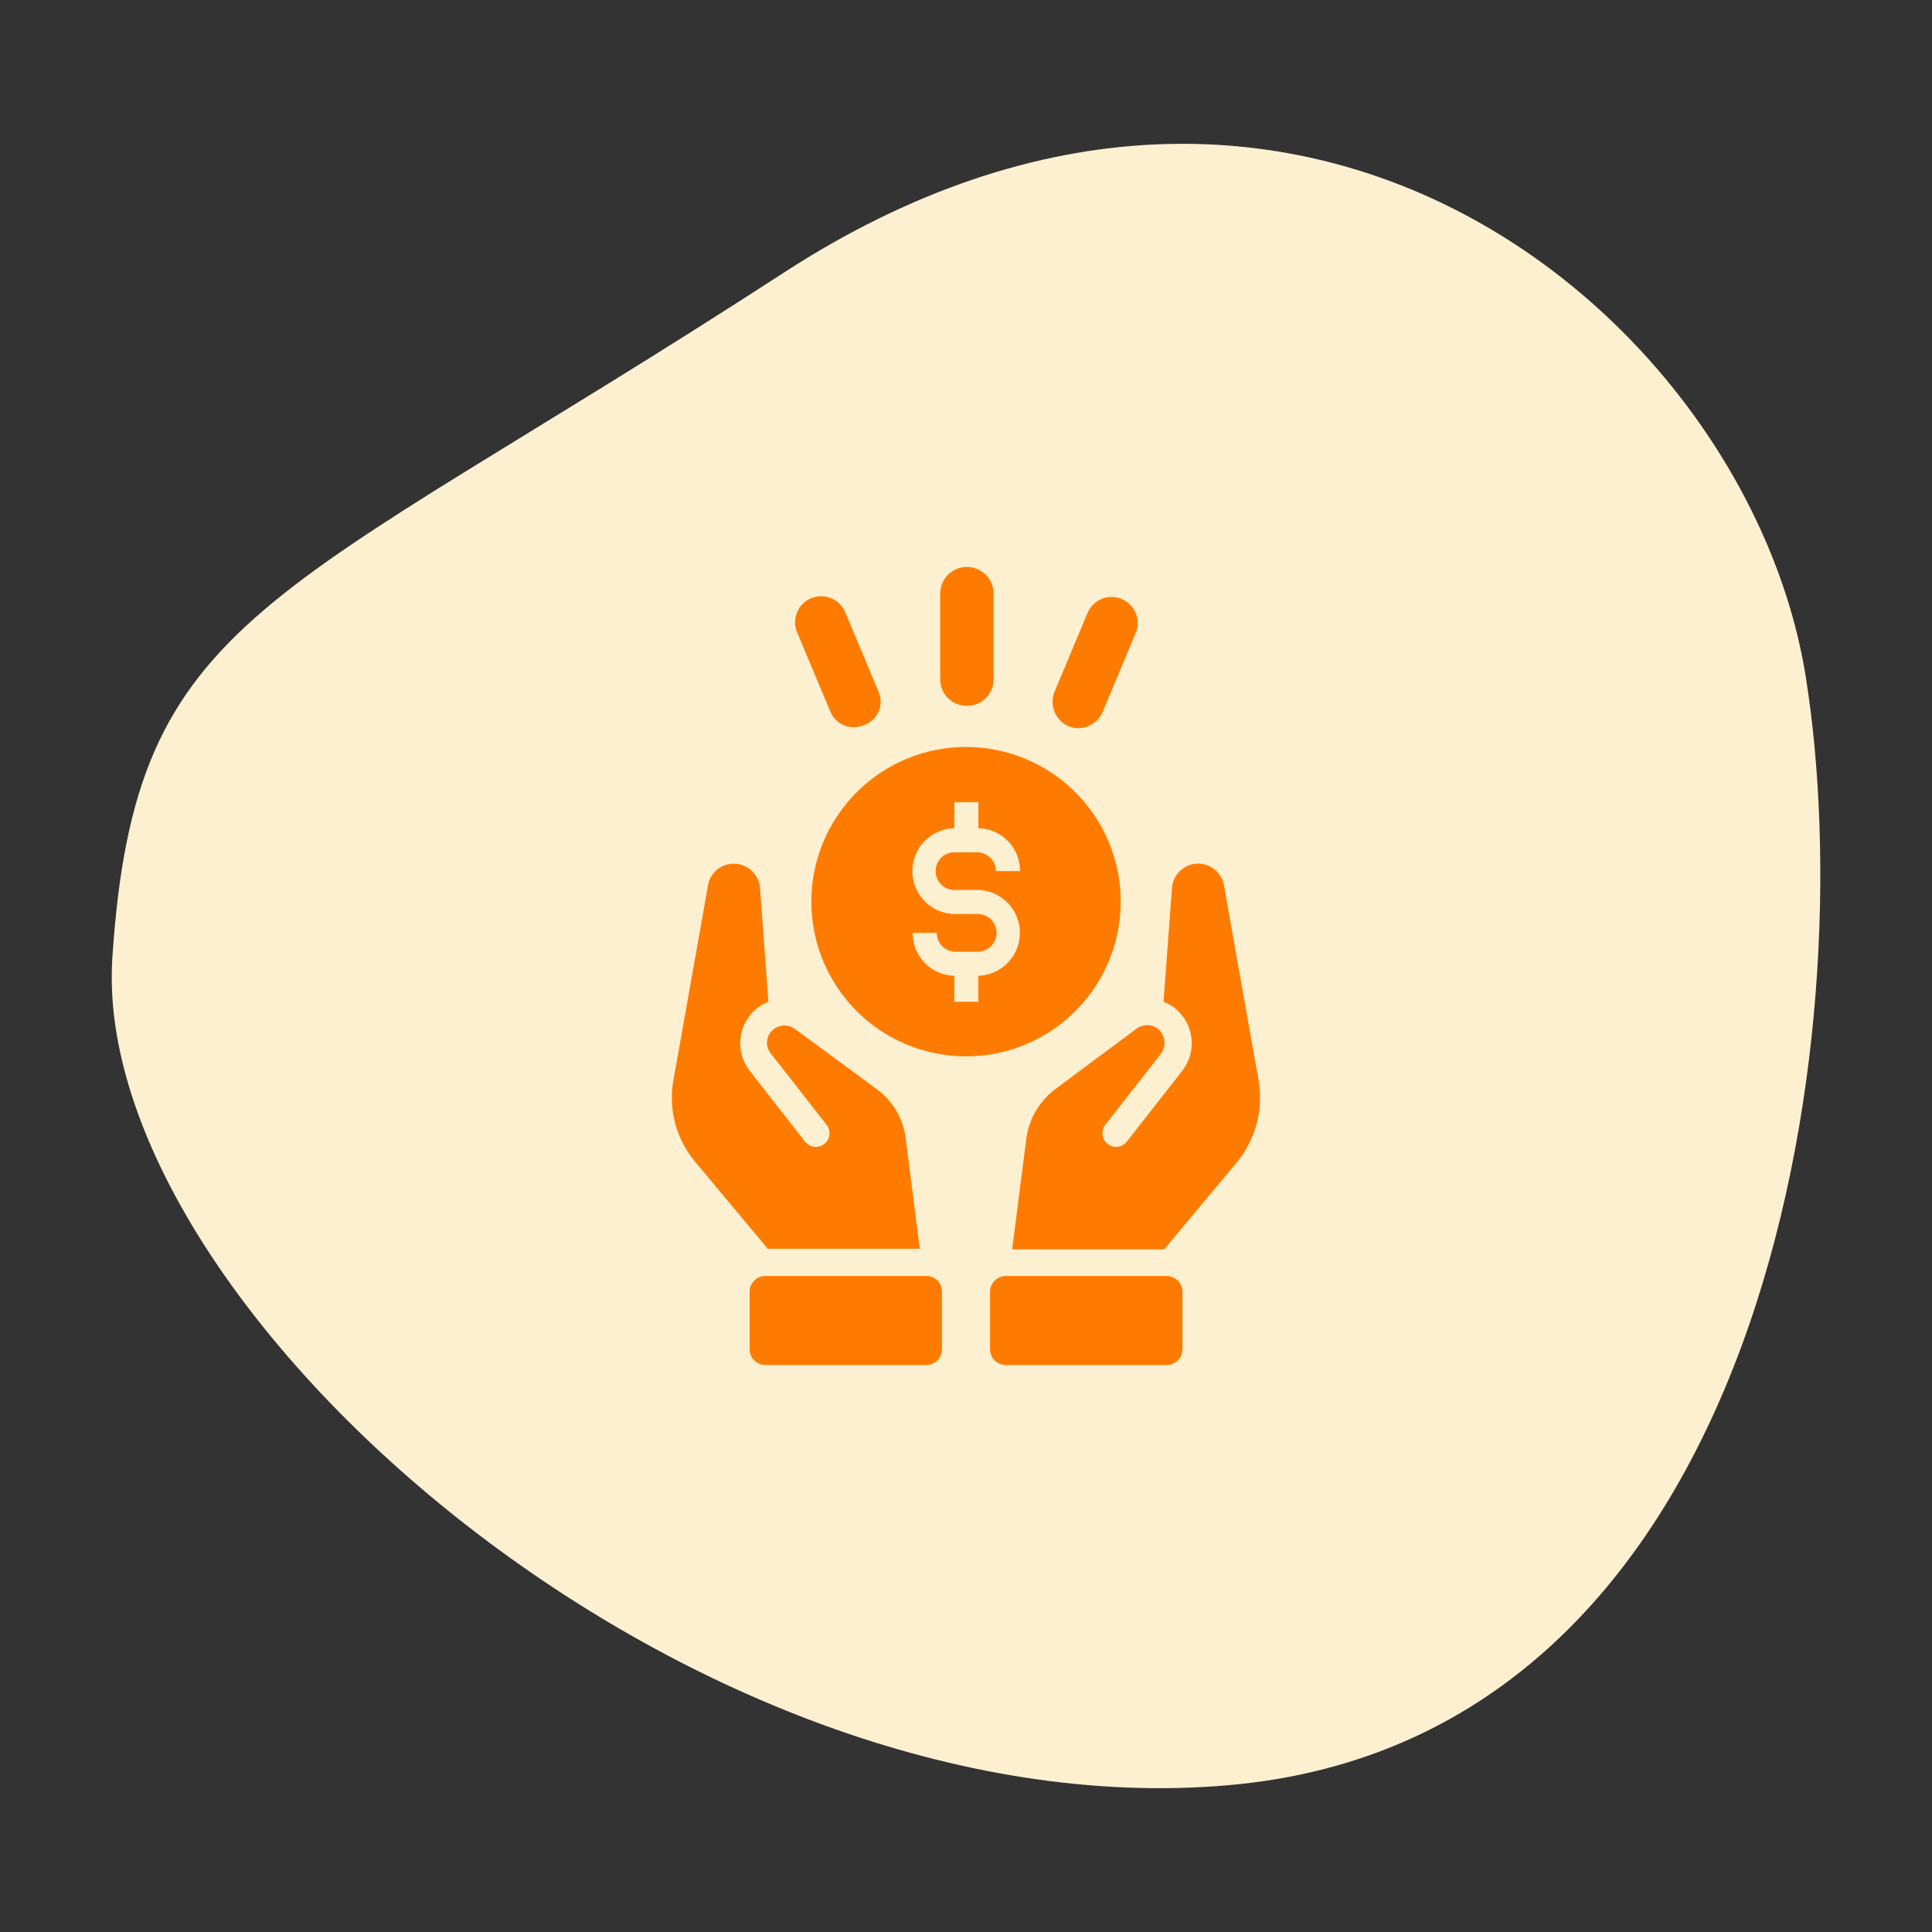
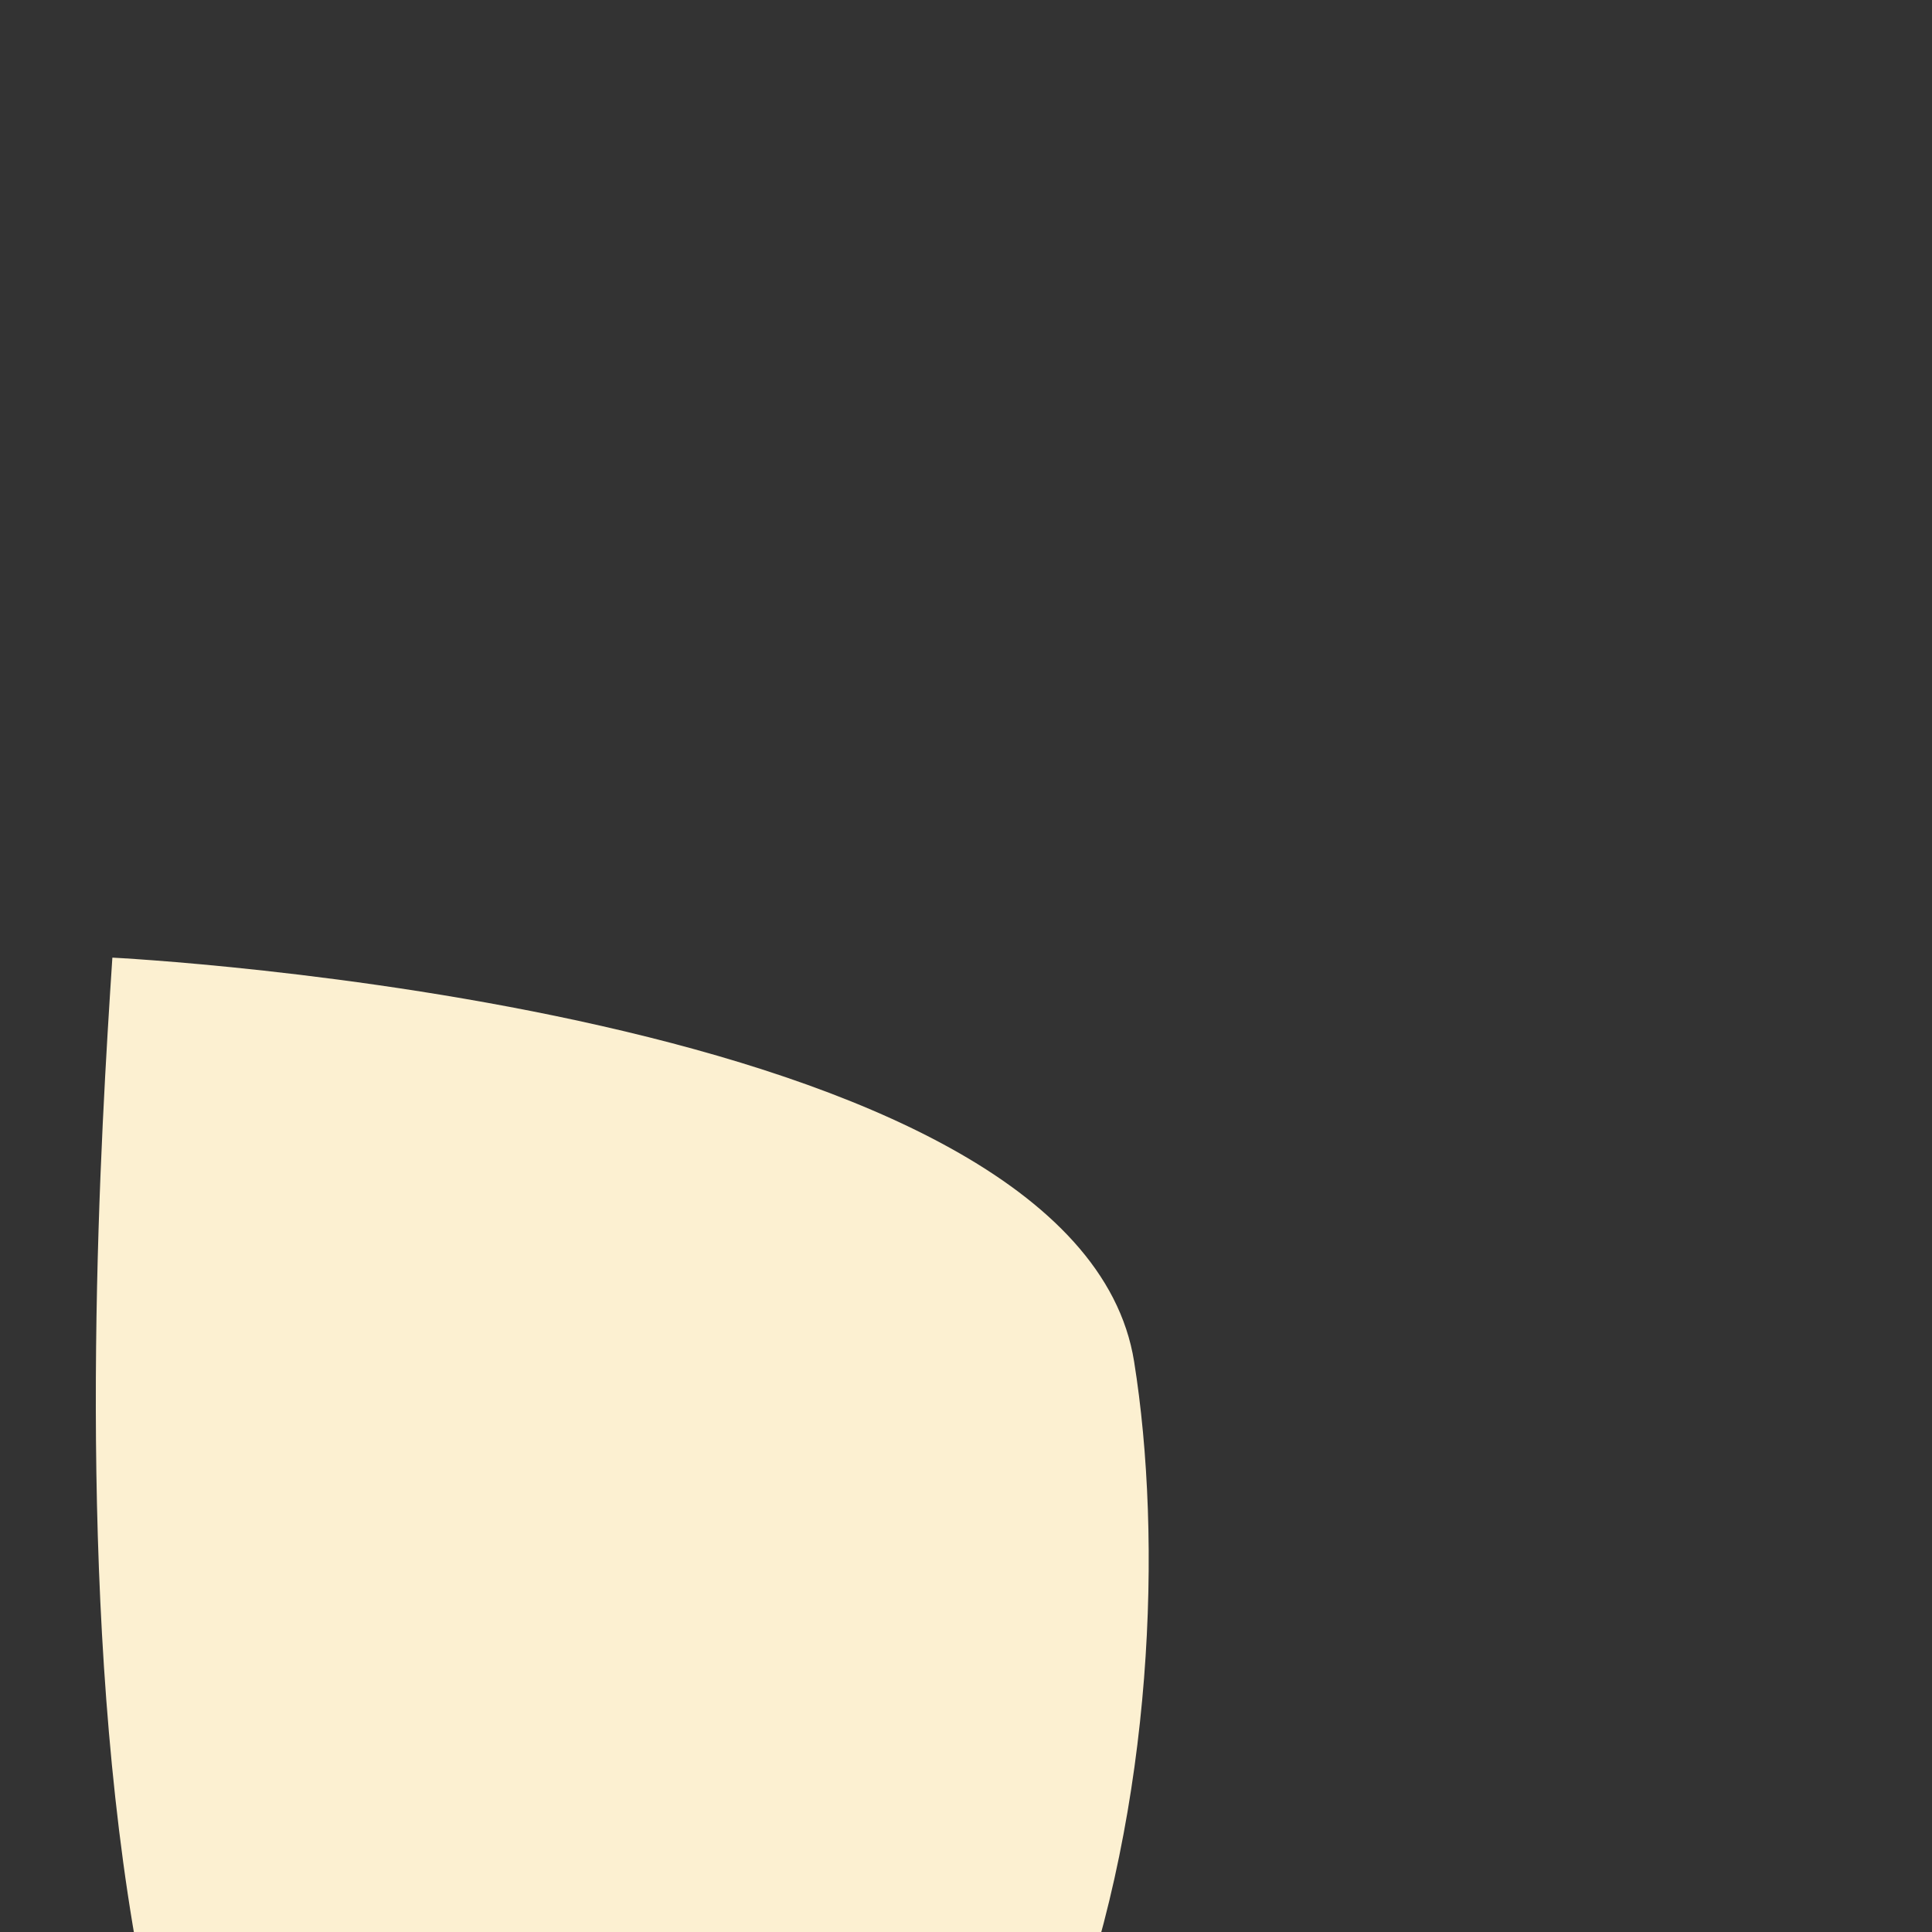
<svg xmlns="http://www.w3.org/2000/svg" id="b7684543-0a57-427f-bdcd-2ad75cf22834" data-name="Layer 1" viewBox="0 0 168 168">
  <rect x="0" y="0" width="168" height="168" fill="#333333" stroke="none" />
  <defs>
    <style>.fde7ed33-bcd3-41cb-b941-c1976d57fbad{fill:#fcf0d1;}.aaeb8ec1-fdbf-4907-afaf-bd08f79e19ea{fill:#ff7b00;}</style>
  </defs>
-   <path class="fde7ed33-bcd3-41cb-b941-c1976d57fbad" d="M9.771,83.272c1.986-30.187,13.616-30.5,58.4-59.572s83.888,4.153,88.846,35.117-3.144,92.305-50.194,96.418S7.786,113.458,9.771,83.272Z" />
-   <path class="aaeb8ec1-fdbf-4907-afaf-bd08f79e19ea" d="M109.431,93.89l-3-16.9a2.274,2.274,0,0,0-3.56-1.469,2.285,2.285,0,0,0-.961,1.695l-.734,9.89a3.685,3.685,0,0,1,1.3.847,3.889,3.889,0,0,1,.339,5.143l-4.86,6.216a1.188,1.188,0,0,1-1.865-1.469l4.86-6.216a1.62,1.62,0,0,0-.113-2.035,1.547,1.547,0,0,0-1.074-.452,1.7,1.7,0,0,0-.9.283L91.8,94.681a6.424,6.424,0,0,0-2.543,4.239l-1.244,9.72h13.224l6.273-7.516A8.877,8.877,0,0,0,109.431,93.89Zm-7.969,17.067H87.447a1.376,1.376,0,0,0-1.356,1.356v5.03a1.376,1.376,0,0,0,1.356,1.356h14.015a1.376,1.376,0,0,0,1.357-1.356v-5.03A1.376,1.376,0,0,0,101.462,110.957ZM79.988,108.64l-1.244-9.72A6.216,6.216,0,0,0,76.2,94.681l-7.064-5.2a1.537,1.537,0,0,0-1.978.113,1.49,1.49,0,0,0-.113,2.035l4.86,6.216a1.188,1.188,0,0,1-1.865,1.469L65.181,93.1a3.893,3.893,0,0,1,.339-5.143,3.685,3.685,0,0,1,1.3-.847l-.734-9.89a2.285,2.285,0,0,0-.961-1.695,2.312,2.312,0,0,0-1.922-.34,2.246,2.246,0,0,0-1.638,1.809l-3,16.9a8.649,8.649,0,0,0,1.922,7.177l6.273,7.516H79.988Zm.565,2.317H66.538a1.376,1.376,0,0,0-1.357,1.356v5.03a1.376,1.376,0,0,0,1.357,1.356H80.553a1.376,1.376,0,0,0,1.356-1.356v-5.03A1.339,1.339,0,0,0,80.553,110.957Zm16.9-32.495A13.45,13.45,0,1,0,84,91.856,13.446,13.446,0,0,0,97.45,78.462ZM83.039,77.388h1.922a3.731,3.731,0,0,1,.113,7.46v2.261H82.983V84.848a3.7,3.7,0,0,1-3.617-3.73h2.091A1.641,1.641,0,0,0,83.1,82.757h1.921a1.639,1.639,0,1,0,0-3.278H83.1a3.73,3.73,0,0,1-.113-7.459V69.759h2.091V72.02a3.7,3.7,0,0,1,3.617,3.73H86.6a1.64,1.64,0,0,0-1.639-1.639H83.039a1.639,1.639,0,1,0,0,3.277Zm1.034-16.012A2.3,2.3,0,0,0,86.4,59.054V51.623a2.322,2.322,0,0,0-4.644,0v7.431A2.3,2.3,0,0,0,84.073,61.376ZM92.9,63.141a2.73,2.73,0,0,0,.836.185,2.346,2.346,0,0,0,2.136-1.393l2.879-6.873A2.268,2.268,0,1,0,94.569,53.3l-2.88,6.873A2.33,2.33,0,0,0,92.9,63.141Zm-20.713-1.3a2.2,2.2,0,0,0,2.136,1.393,2.707,2.707,0,0,0,.836-.185,2.178,2.178,0,0,0,1.207-2.973L73.484,53.2a2.269,2.269,0,0,0-4.18,1.765Z" />
+   <path class="fde7ed33-bcd3-41cb-b941-c1976d57fbad" d="M9.771,83.272s83.888,4.153,88.846,35.117-3.144,92.305-50.194,96.418S7.786,113.458,9.771,83.272Z" />
</svg>